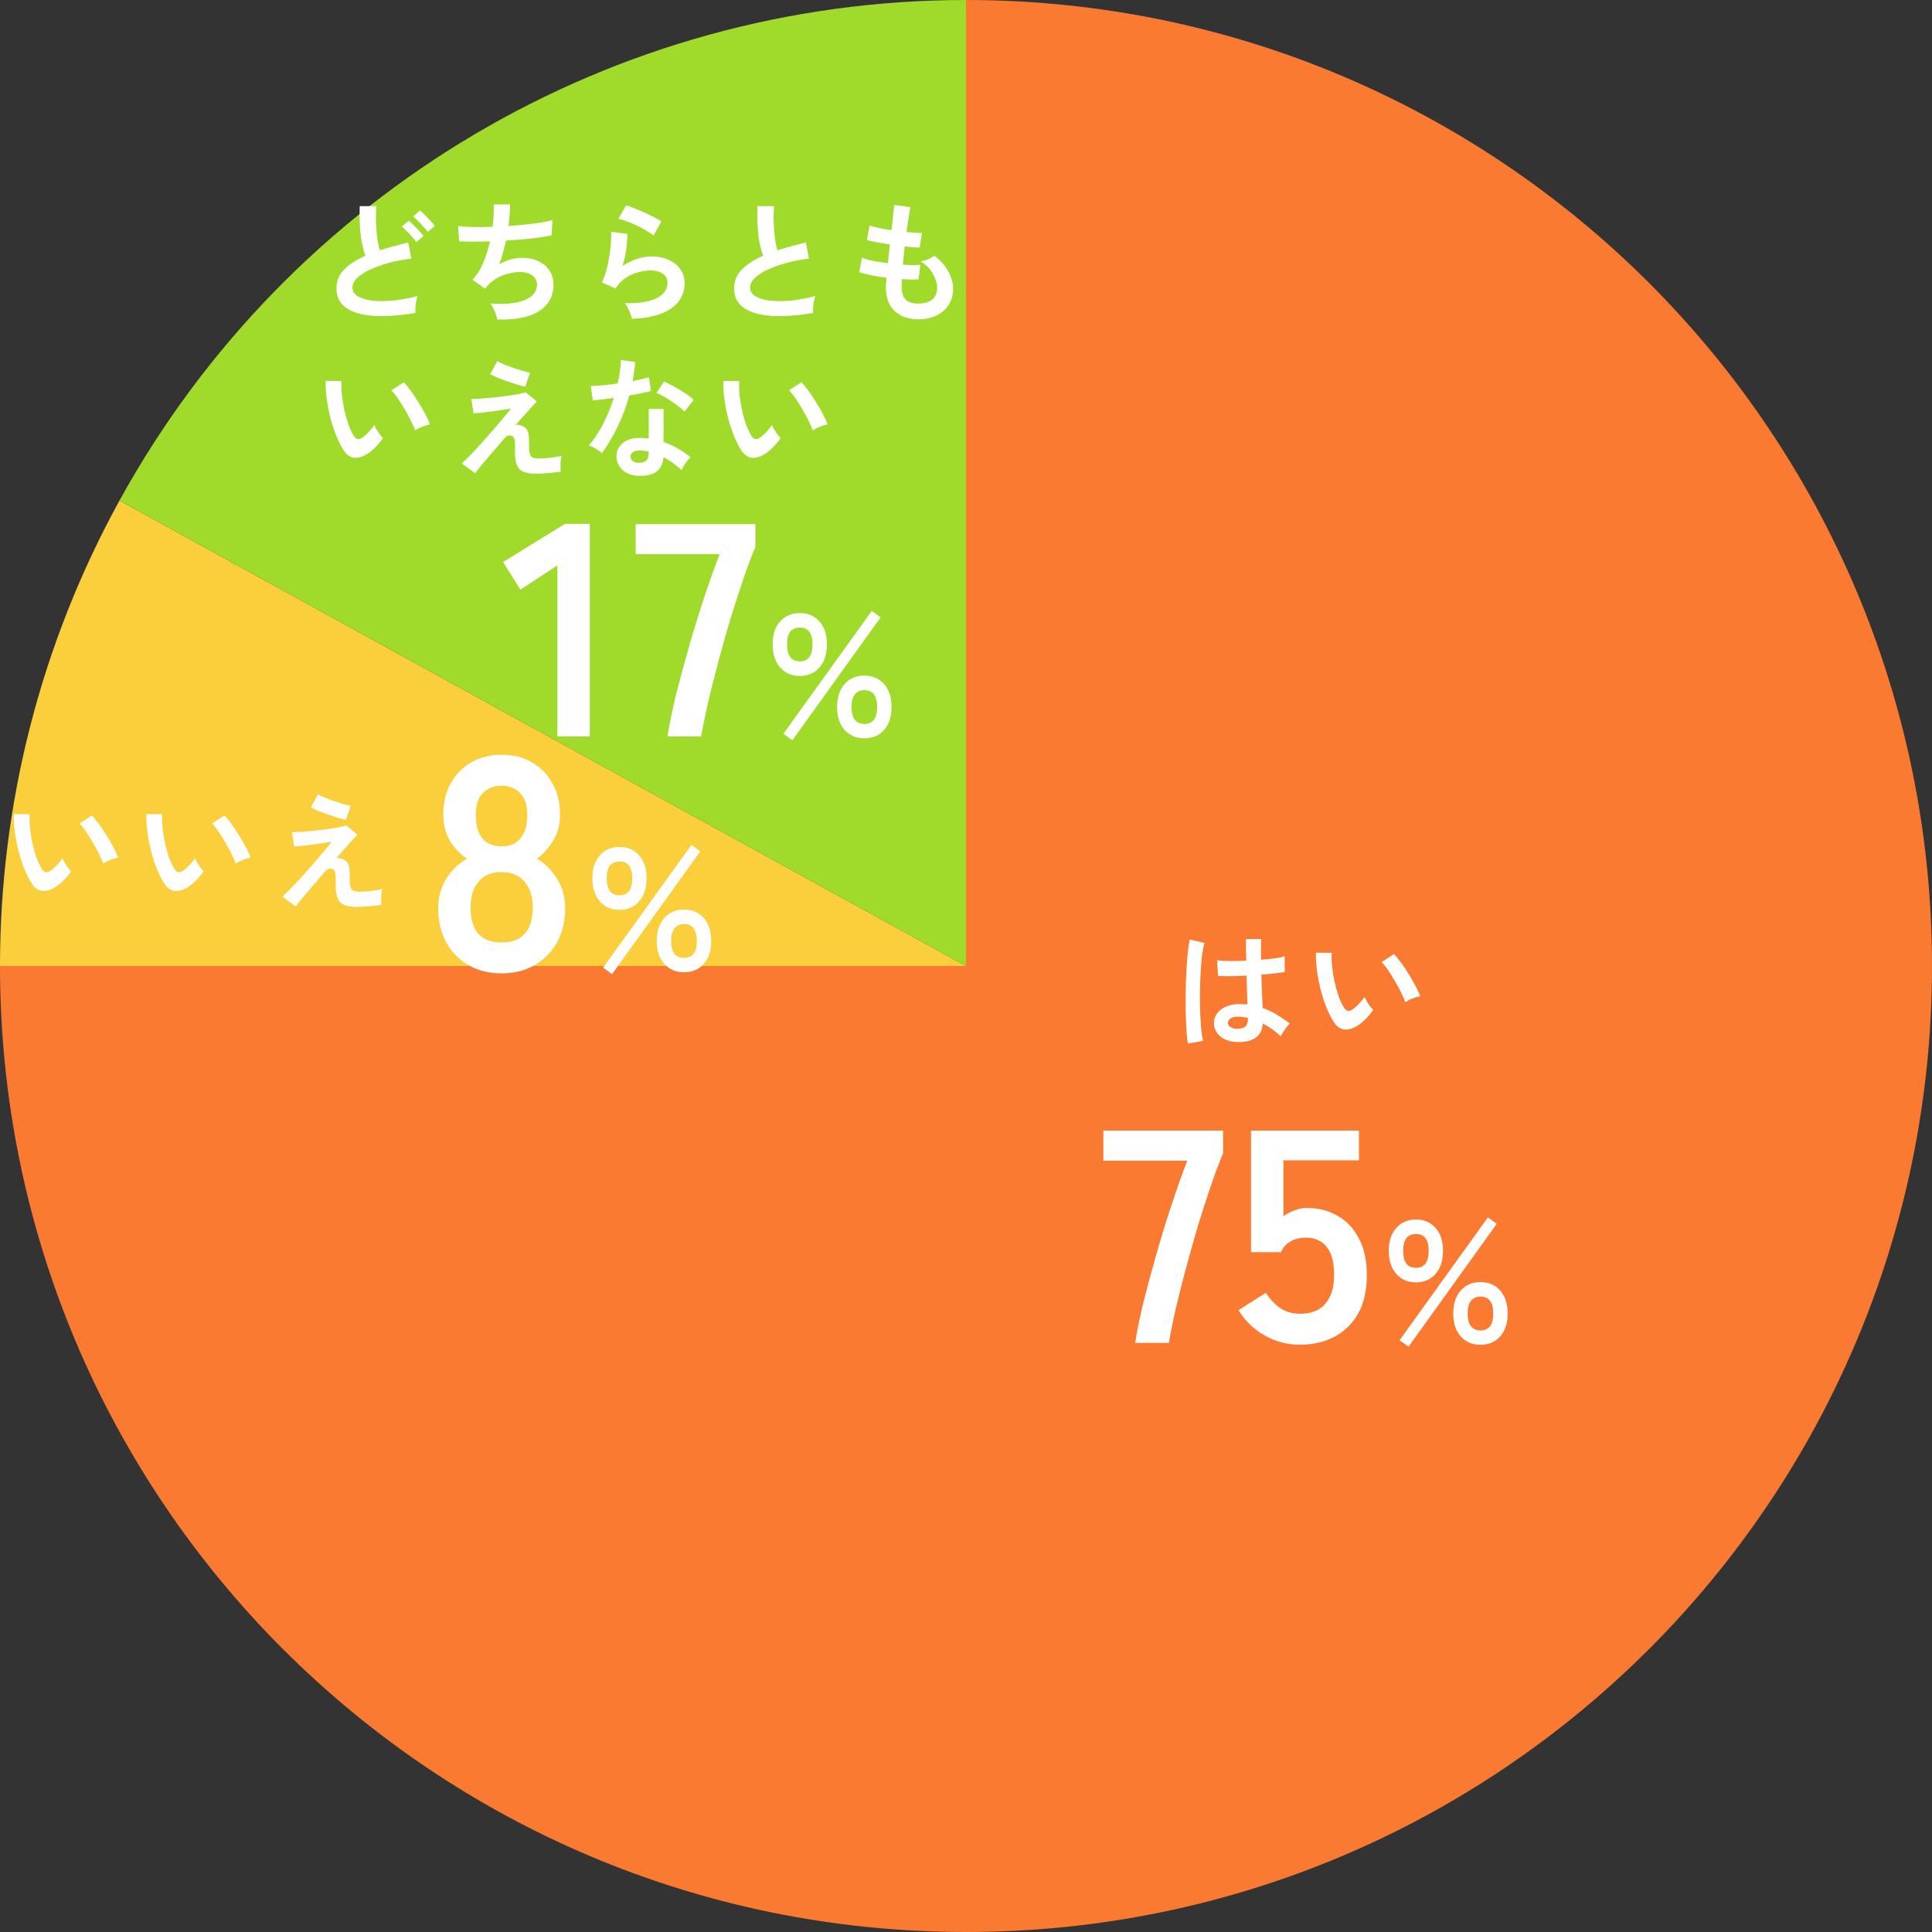
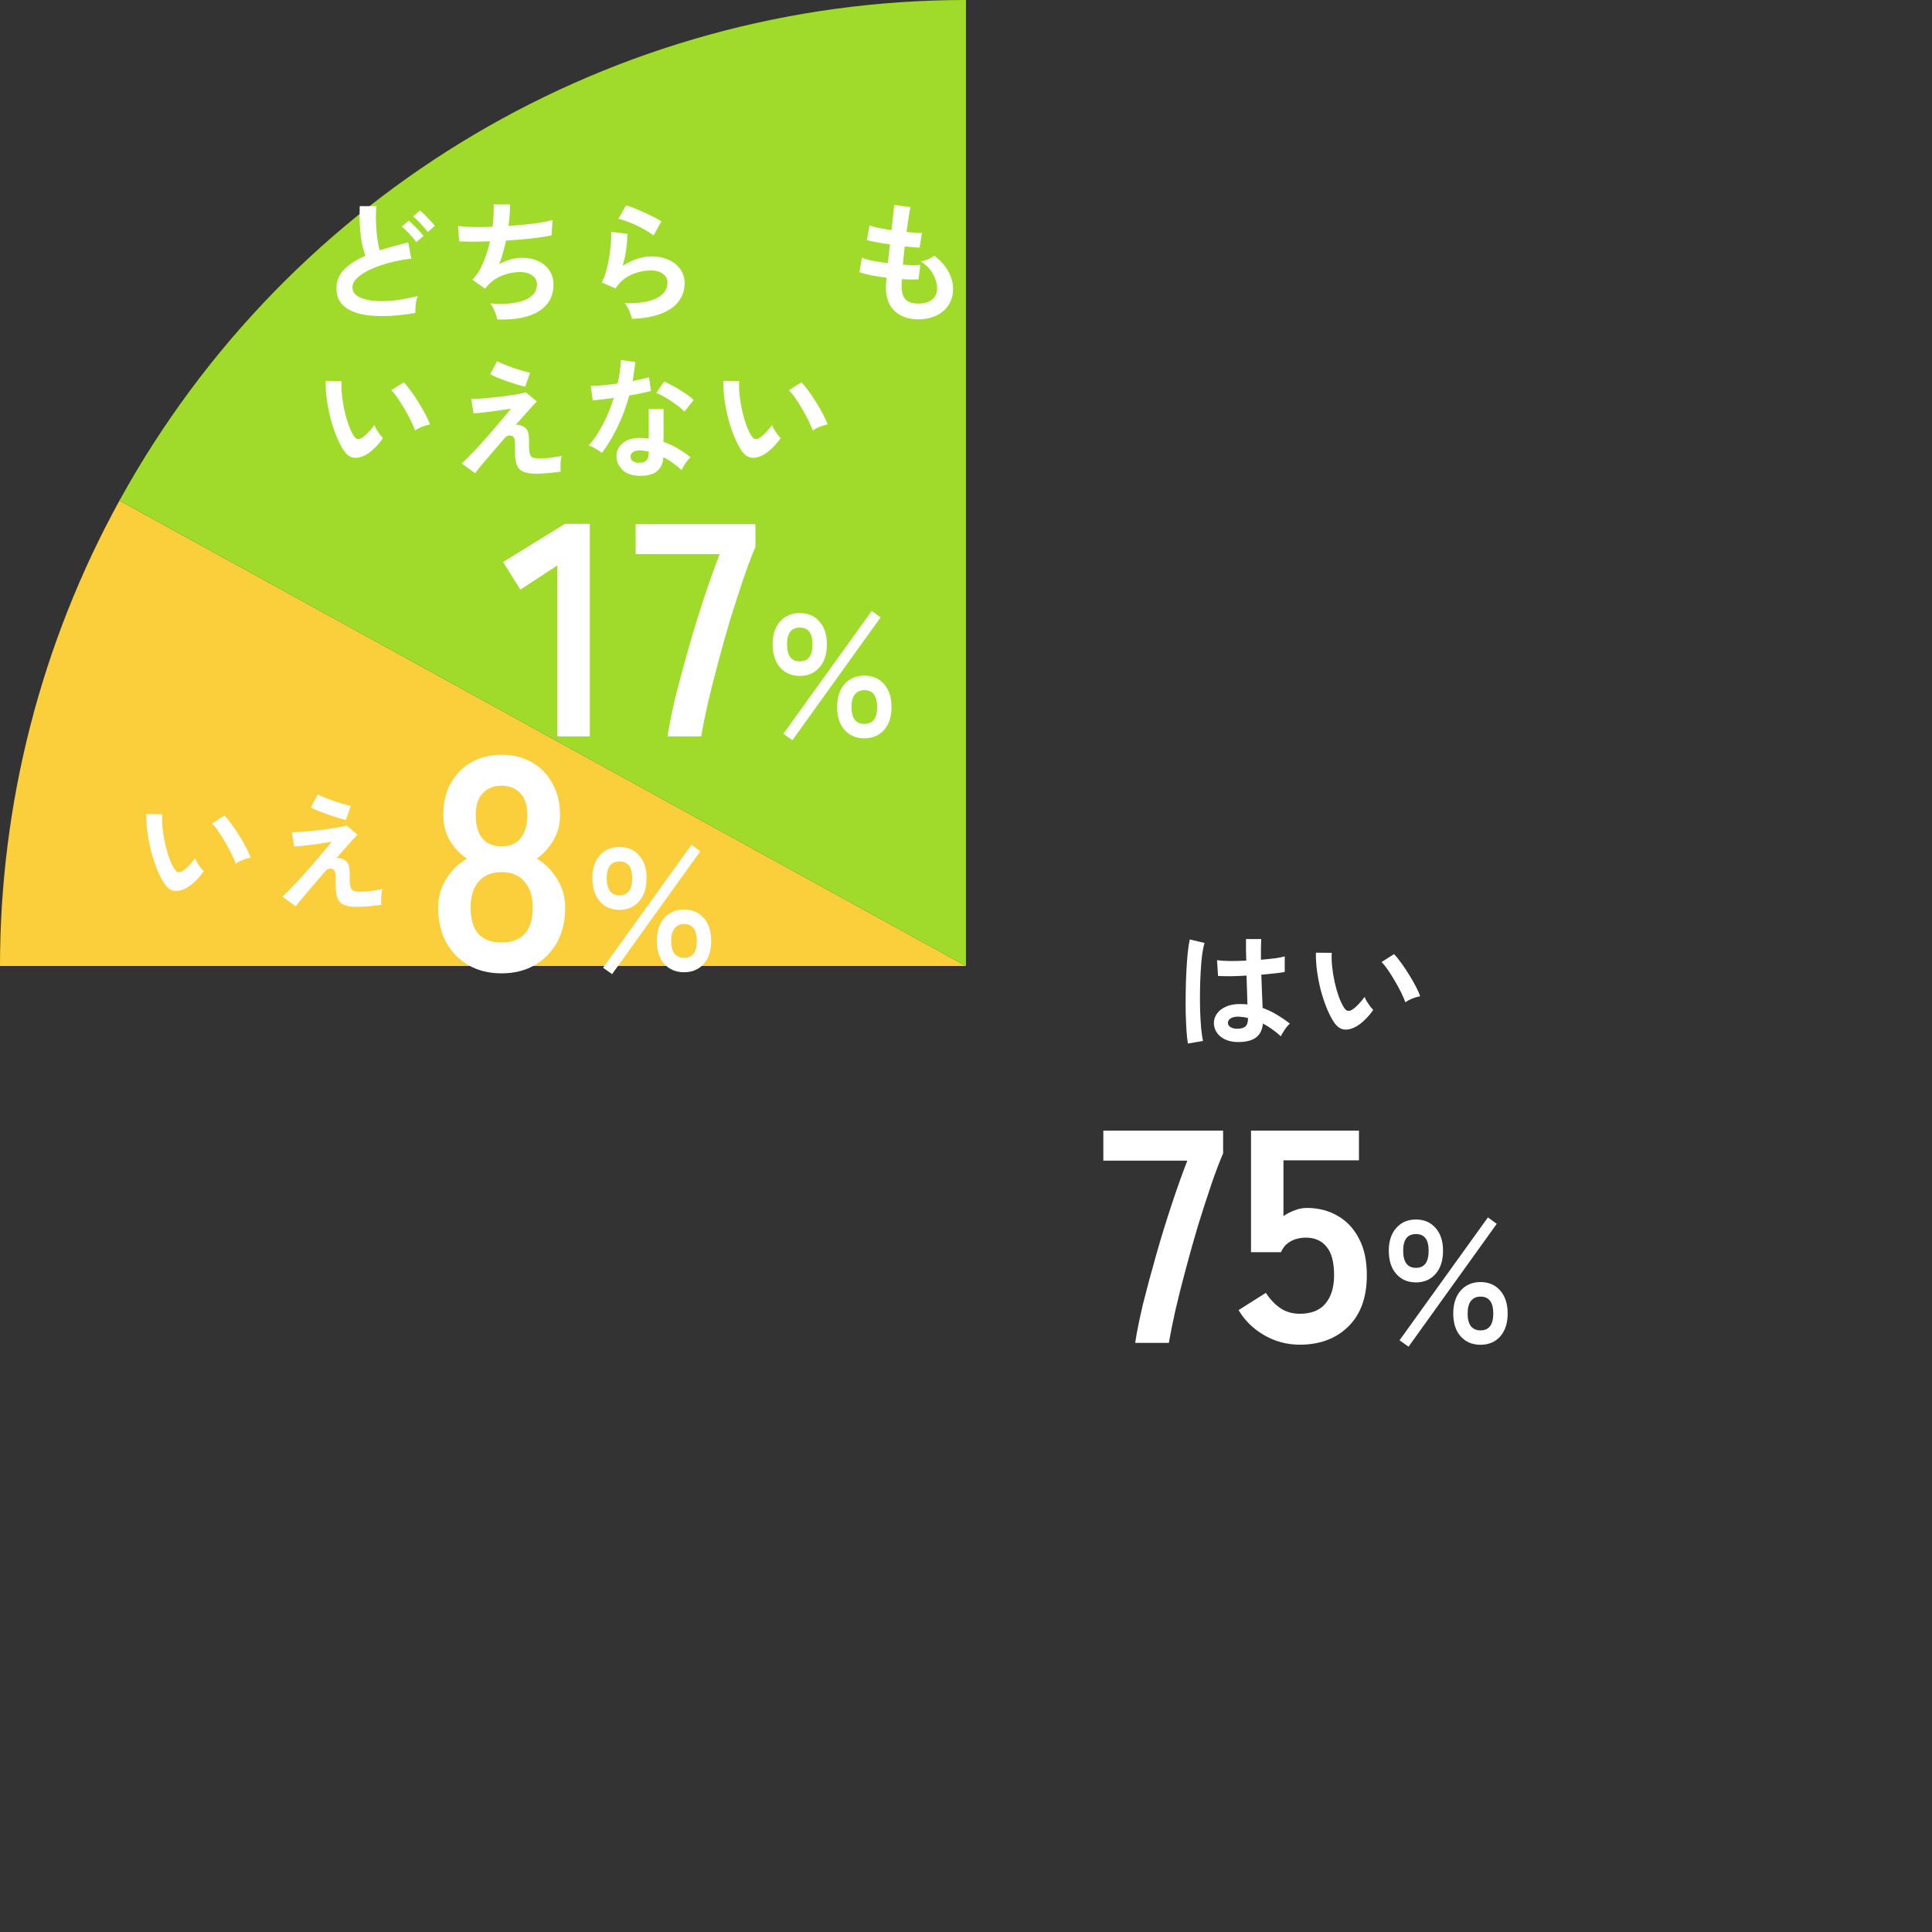
<svg xmlns="http://www.w3.org/2000/svg" width="223" height="223" viewBox="0 0 223 223" fill="none">
  <rect x="0" y="0" width="223" height="223" fill="#333333" stroke="none" />
  <g clip-path="url(#clip0_2296_317)">
-     <path fill-rule="evenodd" clip-rule="evenodd" d="M111.5 0C173.08 0 223 49.92 223 111.5C223 173.08 173.08 223 111.5 223C49.92 223 0 173.08 0 111.5H111.5V0Z" fill="#F97A30" />
    <path fill-rule="evenodd" clip-rule="evenodd" d="M0 111.499C0 92.719 4.74 74.239 13.79 57.779L111.5 111.499H0Z" fill="#FBCE3B" />
    <path fill-rule="evenodd" clip-rule="evenodd" d="M13.789 57.78C33.389 22.14 70.829 0 111.499 0V111.5L13.789 57.78Z" fill="#A0DB2B" />
    <path d="M156.538 118.485C156.038 118.765 155.568 118.88 155.128 118.83C154.688 118.77 154.298 118.485 153.958 117.975C153.648 117.495 153.363 116.93 153.103 116.28C152.843 115.63 152.618 114.94 152.428 114.21C152.248 113.48 152.108 112.75 152.008 112.02C151.918 111.29 151.878 110.605 151.888 109.965L153.718 109.98C153.688 110.47 153.703 111.005 153.763 111.585C153.823 112.165 153.918 112.75 154.048 113.34C154.178 113.93 154.333 114.48 154.513 114.99C154.693 115.49 154.888 115.91 155.098 116.25C155.238 116.49 155.388 116.63 155.548 116.67C155.718 116.7 155.898 116.655 156.088 116.535C156.328 116.375 156.578 116.155 156.838 115.875C157.108 115.595 157.333 115.325 157.513 115.065C157.563 115.215 157.643 115.385 157.753 115.575C157.873 115.765 157.998 115.95 158.128 116.13C158.268 116.31 158.393 116.455 158.503 116.565C158.233 116.965 157.923 117.335 157.573 117.675C157.233 118.015 156.888 118.285 156.538 118.485ZM162.208 115.68C162.108 115.39 161.953 115.03 161.743 114.6C161.533 114.17 161.293 113.725 161.023 113.265C160.753 112.795 160.483 112.365 160.213 111.975C159.943 111.575 159.693 111.265 159.463 111.045L160.903 110.13C161.153 110.38 161.428 110.715 161.728 111.135C162.038 111.555 162.338 112.005 162.628 112.485C162.928 112.955 163.193 113.415 163.423 113.865C163.653 114.305 163.818 114.68 163.918 114.99C163.608 115.05 163.293 115.145 162.973 115.275C162.663 115.405 162.408 115.54 162.208 115.68Z" fill="white" />
    <path d="M142.679 120.271C141.899 120.231 141.274 120.001 140.804 119.581C140.334 119.161 140.104 118.641 140.114 118.021C140.124 117.641 140.249 117.291 140.489 116.971C140.729 116.641 141.069 116.381 141.509 116.191C141.949 115.991 142.474 115.891 143.084 115.891C143.404 115.891 143.704 115.906 143.984 115.936C143.974 115.496 143.959 114.996 143.939 114.436C143.919 113.876 143.899 113.266 143.879 112.606C143.259 112.646 142.659 112.671 142.079 112.681C141.499 112.681 141.004 112.671 140.594 112.651L140.474 110.821C140.844 110.881 141.329 110.916 141.929 110.926C142.539 110.926 143.179 110.911 143.849 110.881C143.839 110.481 143.829 110.076 143.819 109.666C143.819 109.246 143.819 108.821 143.819 108.391H145.574C145.564 108.771 145.554 109.161 145.544 109.561C145.544 109.961 145.544 110.366 145.544 110.776C146.144 110.726 146.689 110.671 147.179 110.611C147.669 110.541 148.039 110.466 148.289 110.386V112.186C148.009 112.246 147.629 112.301 147.149 112.351C146.669 112.401 146.149 112.451 145.589 112.501C145.609 113.231 145.634 113.931 145.664 114.601C145.694 115.261 145.719 115.841 145.739 116.341C146.299 116.541 146.839 116.796 147.359 117.106C147.879 117.416 148.389 117.761 148.889 118.141C148.779 118.231 148.649 118.371 148.499 118.561C148.359 118.741 148.229 118.931 148.109 119.131C147.989 119.321 147.899 119.481 147.839 119.611C147.169 119.001 146.479 118.511 145.769 118.141C145.699 118.931 145.394 119.496 144.854 119.836C144.324 120.166 143.599 120.311 142.679 120.271ZM137.114 120.451C137.044 120.061 136.989 119.561 136.949 118.951C136.909 118.331 136.879 117.646 136.859 116.896C136.849 116.136 136.849 115.356 136.859 114.556C136.869 113.746 136.894 112.956 136.934 112.186C136.974 111.416 137.024 110.706 137.084 110.056C137.154 109.406 137.234 108.866 137.324 108.436L139.034 108.841C138.924 109.191 138.829 109.661 138.749 110.251C138.679 110.841 138.624 111.501 138.584 112.231C138.544 112.951 138.519 113.696 138.509 114.466C138.499 115.236 138.504 115.986 138.524 116.716C138.554 117.436 138.594 118.096 138.644 118.696C138.704 119.296 138.774 119.781 138.854 120.151L137.114 120.451ZM142.814 118.741C143.224 118.741 143.529 118.661 143.729 118.501C143.939 118.331 144.044 118.031 144.044 117.601V117.496C143.704 117.416 143.349 117.366 142.979 117.346C142.609 117.336 142.309 117.396 142.079 117.526C141.859 117.656 141.744 117.826 141.734 118.036C141.724 118.246 141.819 118.416 142.019 118.546C142.219 118.676 142.484 118.741 142.814 118.741Z" fill="white" />
    <path d="M163.441 148.02C162.494 148.02 161.734 147.693 161.161 147.04C160.587 146.386 160.301 145.493 160.301 144.36C160.301 143.253 160.587 142.38 161.161 141.74C161.734 141.086 162.494 140.76 163.441 140.76C164.374 140.76 165.127 141.086 165.701 141.74C166.274 142.38 166.561 143.253 166.561 144.36C166.561 145.493 166.274 146.386 165.701 147.04C165.127 147.693 164.374 148.02 163.441 148.02ZM170.881 155.22C169.947 155.22 169.187 154.9 168.601 154.26C168.027 153.606 167.741 152.726 167.741 151.62C167.741 150.5 168.027 149.613 168.601 148.96C169.187 148.306 169.947 147.98 170.881 147.98C171.827 147.98 172.587 148.306 173.161 148.96C173.734 149.613 174.021 150.5 174.021 151.62C174.021 152.726 173.734 153.606 173.161 154.26C172.587 154.9 171.827 155.22 170.881 155.22ZM162.581 155.44L161.541 154.7L171.741 140.52L172.761 141.26L162.581 155.44ZM170.881 153.56C171.867 153.56 172.361 152.913 172.361 151.62C172.361 150.313 171.867 149.66 170.881 149.66C170.414 149.66 170.047 149.826 169.781 150.16C169.527 150.48 169.401 150.966 169.401 151.62C169.401 152.26 169.527 152.746 169.781 153.08C170.047 153.4 170.414 153.56 170.881 153.56ZM163.441 146.34C164.414 146.34 164.901 145.68 164.901 144.36C164.901 143.08 164.414 142.44 163.441 142.44C162.454 142.44 161.961 143.08 161.961 144.36C161.961 145.68 162.454 146.34 163.441 146.34Z" fill="white" />
    <path d="M150.031 155.21C148.561 155.21 147.196 154.848 145.936 154.125C144.676 153.402 143.684 152.433 142.961 151.22L146.111 149.225C146.578 149.948 147.126 150.532 147.756 150.975C148.409 151.418 149.168 151.64 150.031 151.64C151.338 151.64 152.318 151.255 152.971 150.485C153.648 149.692 153.986 148.595 153.986 147.195C153.986 145.678 153.694 144.582 153.111 143.905C152.551 143.205 151.758 142.855 150.731 142.855C150.078 142.855 149.494 142.995 148.981 143.275C148.468 143.555 148.094 143.975 147.861 144.535H144.396V130.5H156.856V133.93H148.141V140.37C148.538 140.09 148.969 139.868 149.436 139.705C149.903 139.518 150.369 139.425 150.836 139.425C152.143 139.425 153.309 139.717 154.336 140.3C155.386 140.883 156.214 141.747 156.821 142.89C157.451 144.033 157.766 145.468 157.766 147.195C157.766 149.738 157.054 151.71 155.631 153.11C154.208 154.51 152.341 155.21 150.031 155.21Z" fill="white" />
    <path d="M131.027 155C131.213 153.763 131.517 152.258 131.937 150.485C132.38 148.712 132.882 146.845 133.442 144.885C134.002 142.902 134.597 140.965 135.227 139.075C135.857 137.162 136.463 135.458 137.047 133.965H127.352V130.5H141.177V133.125C140.733 134.152 140.267 135.388 139.777 136.835C139.287 138.282 138.785 139.833 138.272 141.49C137.782 143.147 137.315 144.803 136.872 146.46C136.428 148.117 136.032 149.692 135.682 151.185C135.355 152.655 135.098 153.927 134.912 155H131.027Z" fill="white" />
    <path d="M88.14 52.485C87.64 52.765 87.17 52.88 86.73 52.83C86.29 52.77 85.9 52.485 85.56 51.975C85.25 51.495 84.965 50.93 84.705 50.28C84.445 49.63 84.22 48.94 84.03 48.21C83.85 47.48 83.71 46.75 83.61 46.02C83.52 45.29 83.48 44.605 83.49 43.965L85.32 43.98C85.29 44.47 85.305 45.005 85.365 45.585C85.425 46.165 85.52 46.75 85.65 47.34C85.78 47.93 85.935 48.48 86.115 48.99C86.295 49.49 86.49 49.91 86.7 50.25C86.84 50.49 86.99 50.63 87.15 50.67C87.32 50.7 87.5 50.655 87.69 50.535C87.93 50.375 88.18 50.155 88.44 49.875C88.71 49.595 88.935 49.325 89.115 49.065C89.165 49.215 89.245 49.385 89.355 49.575C89.475 49.765 89.6 49.95 89.73 50.13C89.87 50.31 89.995 50.455 90.105 50.565C89.835 50.965 89.525 51.335 89.175 51.675C88.835 52.015 88.49 52.285 88.14 52.485ZM93.81 49.68C93.71 49.39 93.555 49.03 93.345 48.6C93.135 48.17 92.895 47.725 92.625 47.265C92.355 46.795 92.085 46.365 91.815 45.975C91.545 45.575 91.295 45.265 91.065 45.045L92.505 44.13C92.755 44.38 93.03 44.715 93.33 45.135C93.64 45.555 93.94 46.005 94.23 46.485C94.53 46.955 94.795 47.415 95.025 47.865C95.255 48.305 95.42 48.68 95.52 48.99C95.21 49.05 94.895 49.145 94.575 49.275C94.265 49.405 94.01 49.54 93.81 49.68Z" fill="white" />
    <path d="M73.62 54.916C72.85 54.876 72.245 54.636 71.805 54.196C71.365 53.756 71.15 53.221 71.16 52.591C71.17 52.001 71.425 51.506 71.925 51.106C72.435 50.706 73.145 50.521 74.055 50.551C74.195 50.561 74.335 50.571 74.475 50.581C74.615 50.581 74.75 50.591 74.88 50.611V47.206H76.59V51.016C77.16 51.206 77.7 51.451 78.21 51.751C78.73 52.051 79.23 52.391 79.71 52.771C79.53 52.931 79.335 53.161 79.125 53.461C78.925 53.761 78.775 54.026 78.675 54.256C78.355 53.966 78.02 53.696 77.67 53.446C77.32 53.186 76.955 52.961 76.575 52.771C76.475 54.291 75.49 55.006 73.62 54.916ZM69.48 52.291C69.32 52.151 69.09 51.991 68.79 51.811C68.49 51.631 68.215 51.496 67.965 51.406C68.585 50.696 69.14 49.866 69.63 48.916C70.12 47.956 70.525 46.961 70.845 45.931C70.345 46.001 69.88 46.061 69.45 46.111C69.02 46.161 68.675 46.196 68.415 46.216L68.19 44.551C68.54 44.551 68.99 44.526 69.54 44.476C70.1 44.426 70.685 44.356 71.295 44.266C71.405 43.796 71.49 43.336 71.55 42.886C71.61 42.426 71.65 41.981 71.67 41.551L73.335 41.791C73.255 42.541 73.15 43.271 73.02 43.981C73.37 43.911 73.705 43.841 74.025 43.771C74.355 43.691 74.65 43.616 74.91 43.546L75.135 45.121C74.825 45.211 74.45 45.301 74.01 45.391C73.58 45.481 73.12 45.566 72.63 45.646C72.29 46.906 71.85 48.096 71.31 49.216C70.77 50.336 70.16 51.361 69.48 52.291ZM79.005 47.506C78.845 47.336 78.63 47.146 78.36 46.936C78.09 46.726 77.8 46.516 77.49 46.306C77.18 46.096 76.87 45.906 76.56 45.736C76.26 45.566 75.995 45.441 75.765 45.361L76.65 44.041C76.89 44.141 77.17 44.276 77.49 44.446C77.81 44.606 78.135 44.791 78.465 45.001C78.795 45.201 79.1 45.401 79.38 45.601C79.66 45.801 79.89 45.986 80.07 46.156L79.005 47.506ZM73.755 53.416C74.135 53.416 74.415 53.331 74.595 53.161C74.785 52.981 74.88 52.671 74.88 52.231V52.126C74.57 52.056 74.25 52.011 73.92 51.991C73.58 51.981 73.305 52.036 73.095 52.156C72.895 52.276 72.79 52.446 72.78 52.666C72.77 52.886 72.85 53.066 73.02 53.206C73.19 53.346 73.435 53.416 73.755 53.416Z" fill="white" />
    <path d="M61.862 54.675C61.262 54.675 60.782 54.6 60.422 54.45C60.062 54.3 59.807 54.041 59.657 53.67C59.507 53.291 59.437 52.77 59.447 52.111C59.467 51.461 59.452 51.016 59.402 50.776C59.352 50.535 59.257 50.386 59.117 50.325C58.787 50.185 58.492 50.27 58.232 50.581C57.732 51.16 57.252 51.721 56.792 52.261C56.342 52.791 55.942 53.261 55.592 53.67C55.252 54.081 54.997 54.395 54.827 54.615L53.297 53.49C53.537 53.281 53.847 52.98 54.227 52.59C54.607 52.2 55.022 51.761 55.472 51.27C55.922 50.77 56.367 50.266 56.807 49.755C57.257 49.236 57.672 48.751 58.052 48.3C58.432 47.85 58.737 47.471 58.967 47.16C58.687 47.211 58.342 47.266 57.932 47.325C57.522 47.386 57.097 47.446 56.657 47.505C56.227 47.556 55.832 47.6 55.472 47.641C55.112 47.681 54.842 47.706 54.662 47.715L54.392 46.05C54.642 46.05 54.972 46.041 55.382 46.02C55.792 45.99 56.242 45.95 56.732 45.901C57.222 45.85 57.717 45.795 58.217 45.736C58.717 45.666 59.182 45.596 59.612 45.526C60.042 45.446 60.402 45.365 60.692 45.285L61.967 46.35C61.857 46.441 61.682 46.62 61.442 46.891C61.202 47.151 60.917 47.471 60.587 47.85C60.257 48.221 59.902 48.62 59.522 49.05C59.662 49.011 59.827 49.02 60.017 49.081C60.217 49.13 60.377 49.196 60.497 49.276C60.637 49.365 60.747 49.48 60.827 49.62C60.917 49.761 60.982 49.961 61.022 50.221C61.062 50.471 61.077 50.816 61.067 51.255C61.057 51.766 61.087 52.141 61.157 52.38C61.227 52.611 61.342 52.755 61.502 52.816C61.672 52.876 61.892 52.91 62.162 52.92C62.412 52.92 62.702 52.91 63.032 52.891C63.362 52.861 63.687 52.821 64.007 52.77C64.337 52.721 64.617 52.666 64.847 52.605C64.797 52.736 64.757 52.916 64.727 53.145C64.707 53.376 64.697 53.611 64.697 53.85C64.697 54.09 64.702 54.285 64.712 54.435C64.422 54.486 64.102 54.526 63.752 54.556C63.402 54.596 63.062 54.626 62.732 54.645C62.402 54.666 62.112 54.675 61.862 54.675ZM60.617 44.641C60.397 44.59 60.097 44.511 59.717 44.401C59.347 44.281 58.952 44.151 58.532 44.011C58.122 43.861 57.737 43.715 57.377 43.575C57.027 43.425 56.762 43.295 56.582 43.185L57.392 41.685C57.532 41.776 57.757 41.886 58.067 42.016C58.387 42.145 58.737 42.281 59.117 42.42C59.507 42.55 59.887 42.67 60.257 42.781C60.627 42.891 60.937 42.971 61.187 43.02L60.617 44.641Z" fill="white" />
    <path d="M42.241 52.485C41.741 52.765 41.271 52.88 40.831 52.83C40.391 52.77 40.001 52.485 39.661 51.975C39.351 51.495 39.066 50.93 38.806 50.28C38.546 49.63 38.321 48.94 38.131 48.21C37.951 47.48 37.811 46.75 37.711 46.02C37.621 45.29 37.581 44.605 37.591 43.965L39.421 43.98C39.391 44.47 39.406 45.005 39.466 45.585C39.526 46.165 39.621 46.75 39.751 47.34C39.881 47.93 40.036 48.48 40.216 48.99C40.396 49.49 40.591 49.91 40.801 50.25C40.941 50.49 41.091 50.63 41.251 50.67C41.421 50.7 41.601 50.655 41.791 50.535C42.031 50.375 42.281 50.155 42.541 49.875C42.811 49.595 43.036 49.325 43.216 49.065C43.266 49.215 43.346 49.385 43.456 49.575C43.576 49.765 43.701 49.95 43.831 50.13C43.971 50.31 44.096 50.455 44.206 50.565C43.936 50.965 43.626 51.335 43.276 51.675C42.936 52.015 42.591 52.285 42.241 52.485ZM47.911 49.68C47.811 49.39 47.656 49.03 47.446 48.6C47.236 48.17 46.996 47.725 46.726 47.265C46.456 46.795 46.186 46.365 45.916 45.975C45.646 45.575 45.396 45.265 45.166 45.045L46.606 44.13C46.856 44.38 47.131 44.715 47.431 45.135C47.741 45.555 48.041 46.005 48.331 46.485C48.631 46.955 48.896 47.415 49.126 47.865C49.356 48.305 49.521 48.68 49.621 48.99C49.311 49.05 48.996 49.145 48.676 49.275C48.366 49.405 48.111 49.54 47.911 49.68Z" fill="white" />
    <path d="M106.005 36.856C104.885 36.856 103.98 36.546 103.29 35.926C102.61 35.306 102.265 34.411 102.255 33.241C102.255 33.101 102.26 32.931 102.27 32.731C102.29 32.531 102.31 32.306 102.33 32.056C101.69 31.976 101.09 31.881 100.53 31.771C99.98 31.661 99.535 31.541 99.195 31.411L99.48 29.746C99.78 29.876 100.2 29.996 100.74 30.106C101.29 30.206 101.87 30.296 102.48 30.376C102.52 30.026 102.56 29.671 102.6 29.311C102.64 28.951 102.68 28.586 102.72 28.216C102.17 28.136 101.655 28.051 101.175 27.961C100.695 27.871 100.325 27.791 100.065 27.721L100.365 26.026C100.605 26.116 100.955 26.211 101.415 26.311C101.875 26.401 102.37 26.486 102.9 26.566C102.98 25.916 103.045 25.331 103.095 24.811C103.155 24.291 103.195 23.906 103.215 23.656L105.09 23.911C105.03 24.181 104.96 24.571 104.88 25.081C104.8 25.581 104.72 26.146 104.64 26.776C105 26.816 105.335 26.846 105.645 26.866C105.955 26.886 106.21 26.891 106.41 26.881L106.155 28.576C105.965 28.576 105.72 28.566 105.42 28.546C105.12 28.516 104.79 28.481 104.43 28.441C104.39 28.801 104.35 29.156 104.31 29.506C104.28 29.856 104.25 30.206 104.22 30.556C104.62 30.576 104.99 30.591 105.33 30.601C105.68 30.601 105.98 30.591 106.23 30.571L106.02 32.251C105.75 32.261 105.45 32.266 105.12 32.266C104.8 32.256 104.46 32.241 104.1 32.221C104.09 32.391 104.08 32.556 104.07 32.716C104.07 32.866 104.07 33.011 104.07 33.151C104.08 33.791 104.235 34.266 104.535 34.576C104.835 34.886 105.325 35.041 106.005 35.041C106.675 35.041 107.2 34.891 107.58 34.591C107.97 34.281 108.165 33.831 108.165 33.241C108.165 32.741 108.01 32.206 107.7 31.636C107.39 31.066 106.915 30.576 106.275 30.166C106.555 30.126 106.85 30.041 107.16 29.911C107.47 29.771 107.7 29.641 107.85 29.521C108.55 30.051 109.085 30.651 109.455 31.321C109.825 31.991 110.01 32.656 110.01 33.316C110.01 34.046 109.835 34.676 109.485 35.206C109.145 35.736 108.675 36.141 108.075 36.421C107.475 36.711 106.785 36.856 106.005 36.856Z" fill="white" />
-     <path d="M93.843 36.121C92.903 36.281 91.988 36.391 91.098 36.451C90.208 36.511 89.378 36.501 88.608 36.421C87.838 36.341 87.163 36.181 86.583 35.941C86.003 35.691 85.548 35.351 85.218 34.921C84.898 34.481 84.738 33.936 84.738 33.286C84.738 32.426 85.038 31.696 85.638 31.096C86.248 30.486 87.063 29.961 88.083 29.521C87.923 29.091 87.783 28.576 87.663 27.976C87.553 27.366 87.478 26.706 87.438 25.996C87.398 25.276 87.393 24.541 87.423 23.791H89.358C89.298 24.341 89.278 24.936 89.298 25.576C89.318 26.206 89.363 26.811 89.433 27.391C89.513 27.971 89.613 28.471 89.733 28.891C90.233 28.731 90.758 28.576 91.308 28.426C91.868 28.276 92.438 28.126 93.018 27.976L93.378 29.851C92.498 29.951 91.653 30.111 90.843 30.331C90.033 30.541 89.308 30.796 88.668 31.096C88.028 31.386 87.518 31.711 87.138 32.071C86.768 32.421 86.583 32.791 86.583 33.181C86.583 33.601 86.783 33.936 87.183 34.186C87.583 34.436 88.133 34.606 88.833 34.696C89.533 34.776 90.333 34.776 91.233 34.696C92.143 34.606 93.103 34.431 94.113 34.171C94.013 34.421 93.938 34.741 93.888 35.131C93.848 35.521 93.833 35.851 93.843 36.121Z" fill="white" />
    <path d="M72.948 36.796C72.918 36.646 72.858 36.456 72.768 36.226C72.688 35.996 72.588 35.766 72.468 35.536C72.348 35.306 72.228 35.126 72.108 34.996C73.708 35.036 74.928 34.846 75.768 34.426C76.618 34.006 77.043 33.411 77.043 32.641C77.043 32.191 76.863 31.841 76.503 31.591C76.143 31.341 75.673 31.216 75.093 31.216C74.643 31.216 74.163 31.286 73.653 31.426C73.143 31.556 72.658 31.776 72.198 32.086C71.748 32.386 71.368 32.791 71.058 33.301L69.453 32.596C69.653 32.246 69.823 31.811 69.963 31.291C70.113 30.761 70.233 30.211 70.323 29.641C70.413 29.071 70.478 28.531 70.518 28.021C70.558 27.511 70.563 27.091 70.533 26.761L72.408 26.986C72.418 27.476 72.378 28.056 72.288 28.726C72.198 29.386 72.058 30.041 71.868 30.691C72.398 30.341 72.953 30.071 73.533 29.881C74.113 29.691 74.658 29.596 75.168 29.596C75.948 29.596 76.623 29.731 77.193 30.001C77.773 30.261 78.223 30.626 78.543 31.096C78.863 31.556 79.023 32.086 79.023 32.686C79.023 33.446 78.803 34.131 78.363 34.741C77.933 35.341 77.268 35.821 76.368 36.181C75.478 36.541 74.338 36.746 72.948 36.796ZM75.438 27.181C75.188 26.981 74.888 26.781 74.538 26.581C74.198 26.381 73.838 26.191 73.458 26.011C73.078 25.831 72.703 25.676 72.333 25.546C71.973 25.406 71.653 25.311 71.373 25.261L72.273 23.701C72.533 23.771 72.843 23.881 73.203 24.031C73.563 24.171 73.938 24.331 74.328 24.511C74.728 24.691 75.103 24.871 75.453 25.051C75.813 25.231 76.108 25.396 76.338 25.546L75.438 27.181Z" fill="white" />
    <path d="M57.405 36.871C57.375 36.701 57.315 36.496 57.225 36.256C57.145 36.026 57.05 35.801 56.94 35.581C56.83 35.351 56.715 35.166 56.595 35.026C58.265 35.156 59.58 35.031 60.54 34.651C61.5 34.261 61.98 33.656 61.98 32.836C61.98 32.396 61.795 32.046 61.425 31.786C61.065 31.526 60.605 31.396 60.045 31.396C59.395 31.396 58.735 31.521 58.065 31.771C57.395 32.011 56.79 32.421 56.25 33.001C56.21 33.051 56.165 33.106 56.115 33.166C56.075 33.216 56.03 33.266 55.98 33.316L54.525 32.281C55.005 31.811 55.415 31.176 55.755 30.376C56.095 29.576 56.36 28.736 56.55 27.856C55.16 27.906 53.975 27.906 52.995 27.856L52.875 26.086C53.315 26.146 53.885 26.186 54.585 26.206C55.285 26.216 56.04 26.206 56.85 26.176C56.97 25.226 57.015 24.366 56.985 23.596H58.875C58.875 24.326 58.815 25.156 58.695 26.086C59.395 26.036 60.07 25.976 60.72 25.906C61.37 25.836 61.96 25.761 62.49 25.681C63.02 25.591 63.45 25.496 63.78 25.396L63.66 27.166C63.07 27.296 62.305 27.416 61.365 27.526C60.425 27.626 59.44 27.706 58.41 27.766C58.31 28.226 58.195 28.686 58.065 29.146C57.945 29.606 57.8 30.051 57.63 30.481C58.07 30.251 58.5 30.076 58.92 29.956C59.35 29.826 59.775 29.761 60.195 29.761C60.905 29.751 61.535 29.871 62.085 30.121C62.645 30.371 63.085 30.731 63.405 31.201C63.725 31.661 63.885 32.216 63.885 32.866C63.885 34.186 63.33 35.201 62.22 35.911C61.11 36.621 59.505 36.941 57.405 36.871Z" fill="white" />
    <path d="M47.941 36.121C47.001 36.281 46.086 36.391 45.196 36.451C44.306 36.511 43.476 36.501 42.706 36.421C41.936 36.341 41.261 36.181 40.681 35.941C40.101 35.691 39.646 35.351 39.316 34.921C38.996 34.481 38.836 33.936 38.836 33.286C38.836 32.426 39.136 31.696 39.736 31.096C40.346 30.486 41.161 29.961 42.181 29.521C42.021 29.091 41.881 28.576 41.761 27.976C41.651 27.366 41.576 26.706 41.536 25.996C41.496 25.276 41.491 24.541 41.521 23.791H43.456C43.396 24.341 43.376 24.936 43.396 25.576C43.416 26.206 43.461 26.811 43.531 27.391C43.611 27.971 43.711 28.471 43.831 28.891C44.331 28.731 44.856 28.576 45.406 28.426C45.966 28.276 46.536 28.126 47.116 27.976L47.476 29.851C46.596 29.951 45.751 30.111 44.941 30.331C44.131 30.541 43.406 30.796 42.766 31.096C42.126 31.386 41.616 31.711 41.236 32.071C40.866 32.421 40.681 32.791 40.681 33.181C40.681 33.601 40.881 33.936 41.281 34.186C41.681 34.436 42.231 34.606 42.931 34.696C43.631 34.776 44.431 34.776 45.331 34.696C46.241 34.606 47.201 34.431 48.211 34.171C48.111 34.421 48.036 34.741 47.986 35.131C47.946 35.521 47.931 35.851 47.941 36.121ZM49.366 26.776C49.156 26.476 48.886 26.156 48.556 25.816C48.236 25.466 47.946 25.191 47.686 24.991L48.466 24.301C48.626 24.421 48.816 24.591 49.036 24.811C49.256 25.031 49.471 25.256 49.681 25.486C49.901 25.716 50.071 25.911 50.191 26.071L49.366 26.776ZM48.046 27.946C47.846 27.646 47.581 27.326 47.251 26.986C46.931 26.636 46.641 26.361 46.381 26.161L47.176 25.471C47.326 25.591 47.511 25.761 47.731 25.981C47.961 26.201 48.181 26.426 48.391 26.656C48.601 26.886 48.766 27.081 48.886 27.241L48.046 27.946Z" fill="white" />
    <path d="M92.324 78.019C91.377 78.019 90.617 77.693 90.044 77.04C89.47 76.386 89.184 75.493 89.184 74.359C89.184 73.253 89.47 72.379 90.044 71.74C90.617 71.086 91.377 70.76 92.324 70.76C93.257 70.76 94.01 71.086 94.584 71.74C95.157 72.379 95.444 73.253 95.444 74.359C95.444 75.493 95.157 76.386 94.584 77.04C94.01 77.693 93.257 78.019 92.324 78.019ZM99.764 85.219C98.83 85.219 98.07 84.9 97.484 84.26C96.91 83.606 96.624 82.726 96.624 81.62C96.624 80.499 96.91 79.613 97.484 78.96C98.07 78.306 98.83 77.98 99.764 77.98C100.71 77.98 101.47 78.306 102.044 78.96C102.617 79.613 102.904 80.499 102.904 81.62C102.904 82.726 102.617 83.606 102.044 84.26C101.47 84.9 100.71 85.219 99.764 85.219ZM91.464 85.439L90.424 84.7L100.624 70.519L101.644 71.26L91.464 85.439ZM99.764 83.559C100.75 83.559 101.244 82.913 101.244 81.62C101.244 80.313 100.75 79.659 99.764 79.659C99.297 79.659 98.93 79.826 98.664 80.159C98.41 80.48 98.284 80.966 98.284 81.62C98.284 82.26 98.41 82.746 98.664 83.079C98.93 83.4 99.297 83.559 99.764 83.559ZM92.324 76.34C93.297 76.34 93.784 75.68 93.784 74.359C93.784 73.079 93.297 72.439 92.324 72.439C91.337 72.439 90.844 73.079 90.844 74.359C90.844 75.68 91.337 76.34 92.324 76.34Z" fill="white" />
    <path d="M77.046 85C77.233 83.763 77.536 82.258 77.956 80.485C78.399 78.712 78.901 76.845 79.461 74.885C80.021 72.902 80.616 70.965 81.246 69.075C81.876 67.162 82.483 65.458 83.066 63.965H73.371V60.5H87.196V63.125C86.753 64.152 86.286 65.388 85.796 66.835C85.306 68.282 84.804 69.833 84.291 71.49C83.801 73.147 83.334 74.803 82.891 76.46C82.448 78.117 82.051 79.692 81.701 81.185C81.374 82.655 81.118 83.927 80.931 85H77.046Z" fill="white" />
    <path d="M64.335 85V65.26L60.065 68.06L58.07 64.875L65.21 60.465H68.08V85H64.335Z" fill="white" />
    <path d="M41.163 104.676C40.563 104.676 40.083 104.601 39.723 104.451C39.363 104.301 39.108 104.041 38.958 103.671C38.808 103.291 38.738 102.771 38.748 102.111C38.768 101.461 38.753 101.016 38.703 100.776C38.653 100.536 38.558 100.386 38.418 100.326C38.088 100.186 37.793 100.271 37.533 100.581C37.033 101.161 36.553 101.721 36.093 102.261C35.643 102.791 35.243 103.261 34.893 103.671C34.553 104.081 34.298 104.396 34.128 104.616L32.598 103.491C32.838 103.281 33.148 102.981 33.528 102.591C33.908 102.201 34.323 101.761 34.773 101.271C35.223 100.771 35.668 100.266 36.108 99.755C36.558 99.236 36.973 98.751 37.353 98.3C37.733 97.85 38.038 97.471 38.268 97.16C37.988 97.21 37.643 97.266 37.233 97.326C36.823 97.385 36.398 97.445 35.958 97.505C35.528 97.555 35.133 97.6 34.773 97.641C34.413 97.68 34.143 97.706 33.963 97.716L33.693 96.05C33.943 96.05 34.273 96.04 34.683 96.02C35.093 95.99 35.543 95.951 36.033 95.9C36.523 95.85 37.018 95.796 37.518 95.736C38.018 95.665 38.483 95.596 38.913 95.525C39.343 95.445 39.703 95.365 39.993 95.285L41.268 96.35C41.158 96.441 40.983 96.621 40.743 96.891C40.503 97.15 40.218 97.471 39.888 97.85C39.558 98.221 39.203 98.621 38.823 99.05C38.963 99.01 39.128 99.02 39.318 99.081C39.518 99.13 39.678 99.195 39.798 99.275C39.938 99.365 40.048 99.481 40.128 99.621C40.218 99.76 40.283 99.96 40.323 100.221C40.363 100.471 40.378 100.816 40.368 101.256C40.358 101.766 40.388 102.141 40.458 102.381C40.528 102.611 40.643 102.756 40.803 102.816C40.973 102.876 41.193 102.911 41.463 102.921C41.713 102.921 42.003 102.911 42.333 102.891C42.663 102.861 42.988 102.821 43.308 102.771C43.638 102.721 43.918 102.666 44.148 102.606C44.098 102.736 44.058 102.916 44.028 103.146C44.008 103.376 43.998 103.611 43.998 103.851C43.998 104.091 44.003 104.286 44.013 104.436C43.723 104.486 43.403 104.526 43.053 104.556C42.703 104.596 42.363 104.626 42.033 104.646C41.703 104.666 41.413 104.676 41.163 104.676ZM39.918 94.641C39.698 94.591 39.398 94.51 39.018 94.4C38.648 94.281 38.253 94.15 37.833 94.01C37.423 93.861 37.038 93.716 36.678 93.576C36.328 93.425 36.063 93.296 35.883 93.186L36.693 91.686C36.833 91.775 37.058 91.885 37.368 92.016C37.688 92.145 38.038 92.281 38.418 92.421C38.808 92.55 39.188 92.671 39.558 92.781C39.928 92.891 40.238 92.971 40.488 93.02L39.918 94.641Z" fill="white" />
    <path d="M21.542 102.485C21.042 102.765 20.572 102.88 20.132 102.83C19.692 102.77 19.302 102.485 18.962 101.975C18.652 101.495 18.367 100.93 18.107 100.28C17.847 99.63 17.622 98.94 17.432 98.21C17.252 97.48 17.112 96.75 17.012 96.02C16.922 95.29 16.882 94.605 16.892 93.965L18.722 93.98C18.692 94.47 18.707 95.005 18.767 95.585C18.827 96.165 18.922 96.75 19.052 97.34C19.182 97.93 19.337 98.48 19.517 98.99C19.697 99.49 19.892 99.91 20.102 100.25C20.242 100.49 20.392 100.63 20.552 100.67C20.722 100.7 20.902 100.655 21.092 100.535C21.332 100.375 21.582 100.155 21.842 99.875C22.112 99.595 22.337 99.325 22.517 99.065C22.567 99.215 22.647 99.385 22.757 99.575C22.877 99.765 23.002 99.95 23.132 100.13C23.272 100.31 23.397 100.455 23.507 100.565C23.237 100.965 22.927 101.335 22.577 101.675C22.237 102.015 21.892 102.285 21.542 102.485ZM27.212 99.68C27.112 99.39 26.957 99.03 26.747 98.6C26.537 98.17 26.297 97.725 26.027 97.265C25.757 96.795 25.487 96.365 25.217 95.975C24.947 95.575 24.697 95.265 24.467 95.045L25.907 94.13C26.157 94.38 26.432 94.715 26.732 95.135C27.042 95.555 27.342 96.005 27.632 96.485C27.932 96.955 28.197 97.415 28.427 97.865C28.657 98.305 28.822 98.68 28.922 98.99C28.612 99.05 28.297 99.145 27.977 99.275C27.667 99.405 27.412 99.54 27.212 99.68Z" fill="white" />
-     <path d="M6.241 102.485C5.741 102.765 5.271 102.88 4.831 102.83C4.391 102.77 4.001 102.485 3.661 101.975C3.351 101.495 3.066 100.93 2.806 100.28C2.546 99.63 2.321 98.94 2.131 98.21C1.951 97.48 1.811 96.75 1.711 96.02C1.621 95.29 1.581 94.605 1.591 93.965L3.421 93.98C3.391 94.47 3.406 95.005 3.466 95.585C3.526 96.165 3.621 96.75 3.751 97.34C3.881 97.93 4.036 98.48 4.216 98.99C4.396 99.49 4.591 99.91 4.801 100.25C4.941 100.49 5.091 100.63 5.251 100.67C5.421 100.7 5.601 100.655 5.791 100.535C6.031 100.375 6.281 100.155 6.541 99.875C6.811 99.595 7.036 99.325 7.216 99.065C7.266 99.215 7.346 99.385 7.456 99.575C7.576 99.765 7.701 99.95 7.831 100.13C7.971 100.31 8.096 100.455 8.206 100.565C7.936 100.965 7.626 101.335 7.276 101.675C6.936 102.015 6.591 102.285 6.241 102.485ZM11.911 99.68C11.811 99.39 11.656 99.03 11.446 98.6C11.236 98.17 10.996 97.725 10.726 97.265C10.456 96.795 10.186 96.365 9.916 95.975C9.646 95.575 9.396 95.265 9.166 95.045L10.606 94.13C10.856 94.38 11.131 94.715 11.431 95.135C11.741 95.555 12.041 96.005 12.331 96.485C12.631 96.955 12.896 97.415 13.126 97.865C13.356 98.305 13.521 98.68 13.621 98.99C13.311 99.05 12.996 99.145 12.676 99.275C12.366 99.405 12.111 99.54 11.911 99.68Z" fill="white" />
    <path d="M71.511 105.02C70.564 105.02 69.804 104.693 69.231 104.04C68.658 103.386 68.371 102.493 68.371 101.36C68.371 100.253 68.658 99.379 69.231 98.74C69.804 98.086 70.564 97.76 71.511 97.76C72.444 97.76 73.198 98.086 73.771 98.74C74.344 99.379 74.631 100.253 74.631 101.36C74.631 102.493 74.344 103.386 73.771 104.04C73.198 104.693 72.444 105.02 71.511 105.02ZM78.951 112.22C78.018 112.22 77.258 111.9 76.671 111.26C76.098 110.606 75.811 109.726 75.811 108.62C75.811 107.5 76.098 106.613 76.671 105.96C77.258 105.306 78.018 104.98 78.951 104.98C79.898 104.98 80.658 105.306 81.231 105.96C81.804 106.613 82.091 107.5 82.091 108.62C82.091 109.726 81.804 110.606 81.231 111.26C80.658 111.9 79.898 112.22 78.951 112.22ZM70.651 112.44L69.611 111.7L79.811 97.519L80.831 98.26L70.651 112.44ZM78.951 110.56C79.938 110.56 80.431 109.913 80.431 108.62C80.431 107.313 79.938 106.66 78.951 106.66C78.484 106.66 78.118 106.826 77.851 107.16C77.598 107.48 77.471 107.966 77.471 108.62C77.471 109.26 77.598 109.746 77.851 110.08C78.118 110.4 78.484 110.56 78.951 110.56ZM71.511 103.34C72.484 103.34 72.971 102.68 72.971 101.36C72.971 100.08 72.484 99.439 71.511 99.439C70.524 99.439 70.031 100.08 70.031 101.36C70.031 102.68 70.524 103.34 71.511 103.34Z" fill="white" />
    <path d="M57.889 112.35C56.443 112.35 55.171 112.035 54.074 111.405C52.978 110.775 52.114 109.889 51.484 108.745C50.878 107.602 50.574 106.284 50.574 104.79C50.574 103.554 50.889 102.434 51.519 101.43C52.173 100.404 52.966 99.634 53.899 99.12C53.106 98.584 52.453 97.895 51.939 97.055C51.426 96.192 51.169 95.189 51.169 94.045C51.169 92.669 51.449 91.467 52.009 90.44C52.593 89.39 53.386 88.574 54.389 87.99C55.416 87.407 56.583 87.115 57.889 87.115C59.219 87.115 60.386 87.407 61.389 87.99C62.416 88.574 63.209 89.39 63.769 90.44C64.353 91.467 64.644 92.669 64.644 94.045C64.644 95.189 64.376 96.192 63.839 97.055C63.326 97.895 62.696 98.584 61.949 99.12C62.883 99.634 63.664 100.404 64.294 101.43C64.924 102.434 65.239 103.554 65.239 104.79C65.239 106.307 64.924 107.637 64.294 108.78C63.664 109.9 62.801 110.775 61.704 111.405C60.608 112.035 59.336 112.35 57.889 112.35ZM57.889 108.78C59.056 108.78 59.943 108.454 60.549 107.8C61.179 107.124 61.494 106.109 61.494 104.755C61.494 103.495 61.179 102.504 60.549 101.78C59.943 101.034 59.056 100.66 57.889 100.66C56.746 100.66 55.859 101.034 55.229 101.78C54.623 102.504 54.319 103.495 54.319 104.755C54.319 107.439 55.509 108.78 57.889 108.78ZM57.889 97.685C58.869 97.685 59.604 97.37 60.094 96.74C60.608 96.11 60.864 95.224 60.864 94.08C60.864 92.937 60.584 92.085 60.024 91.525C59.464 90.965 58.753 90.685 57.889 90.685C57.026 90.685 56.314 90.965 55.754 91.525C55.194 92.085 54.914 92.937 54.914 94.08C54.914 95.224 55.159 96.11 55.649 96.74C56.163 97.37 56.909 97.685 57.889 97.685Z" fill="white" />
  </g>
  <defs>
    <clipPath id="clip0_2296_317">
      <rect width="223" height="223" fill="white" />
    </clipPath>
  </defs>
</svg>